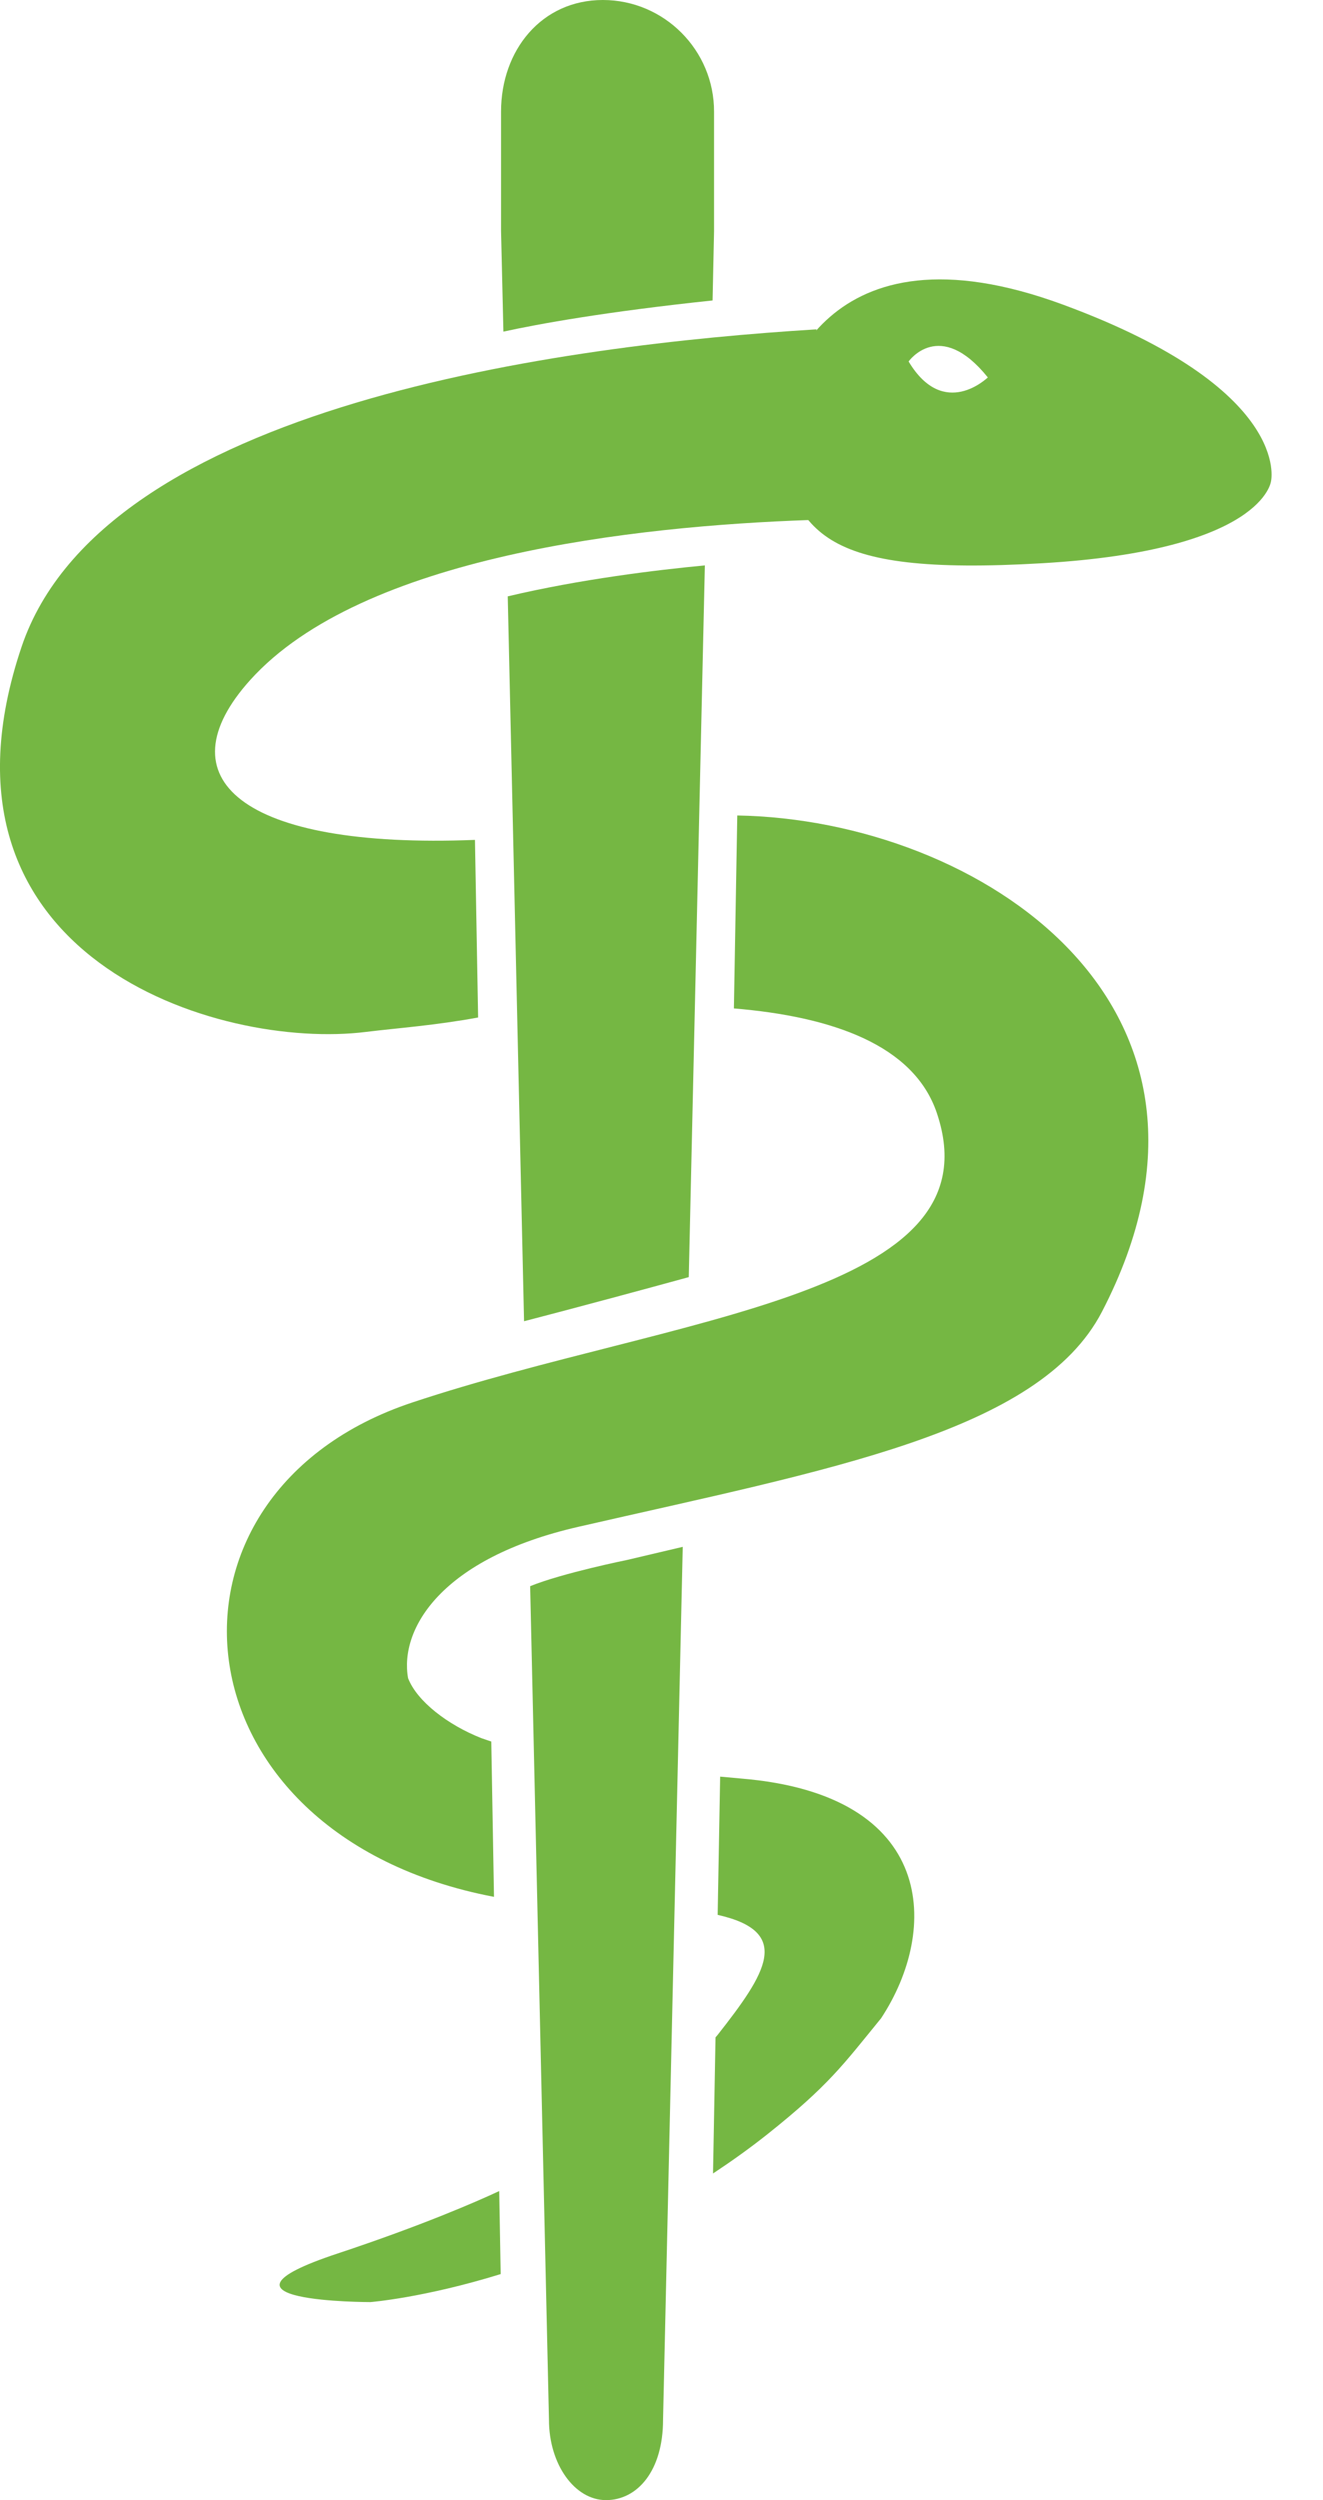
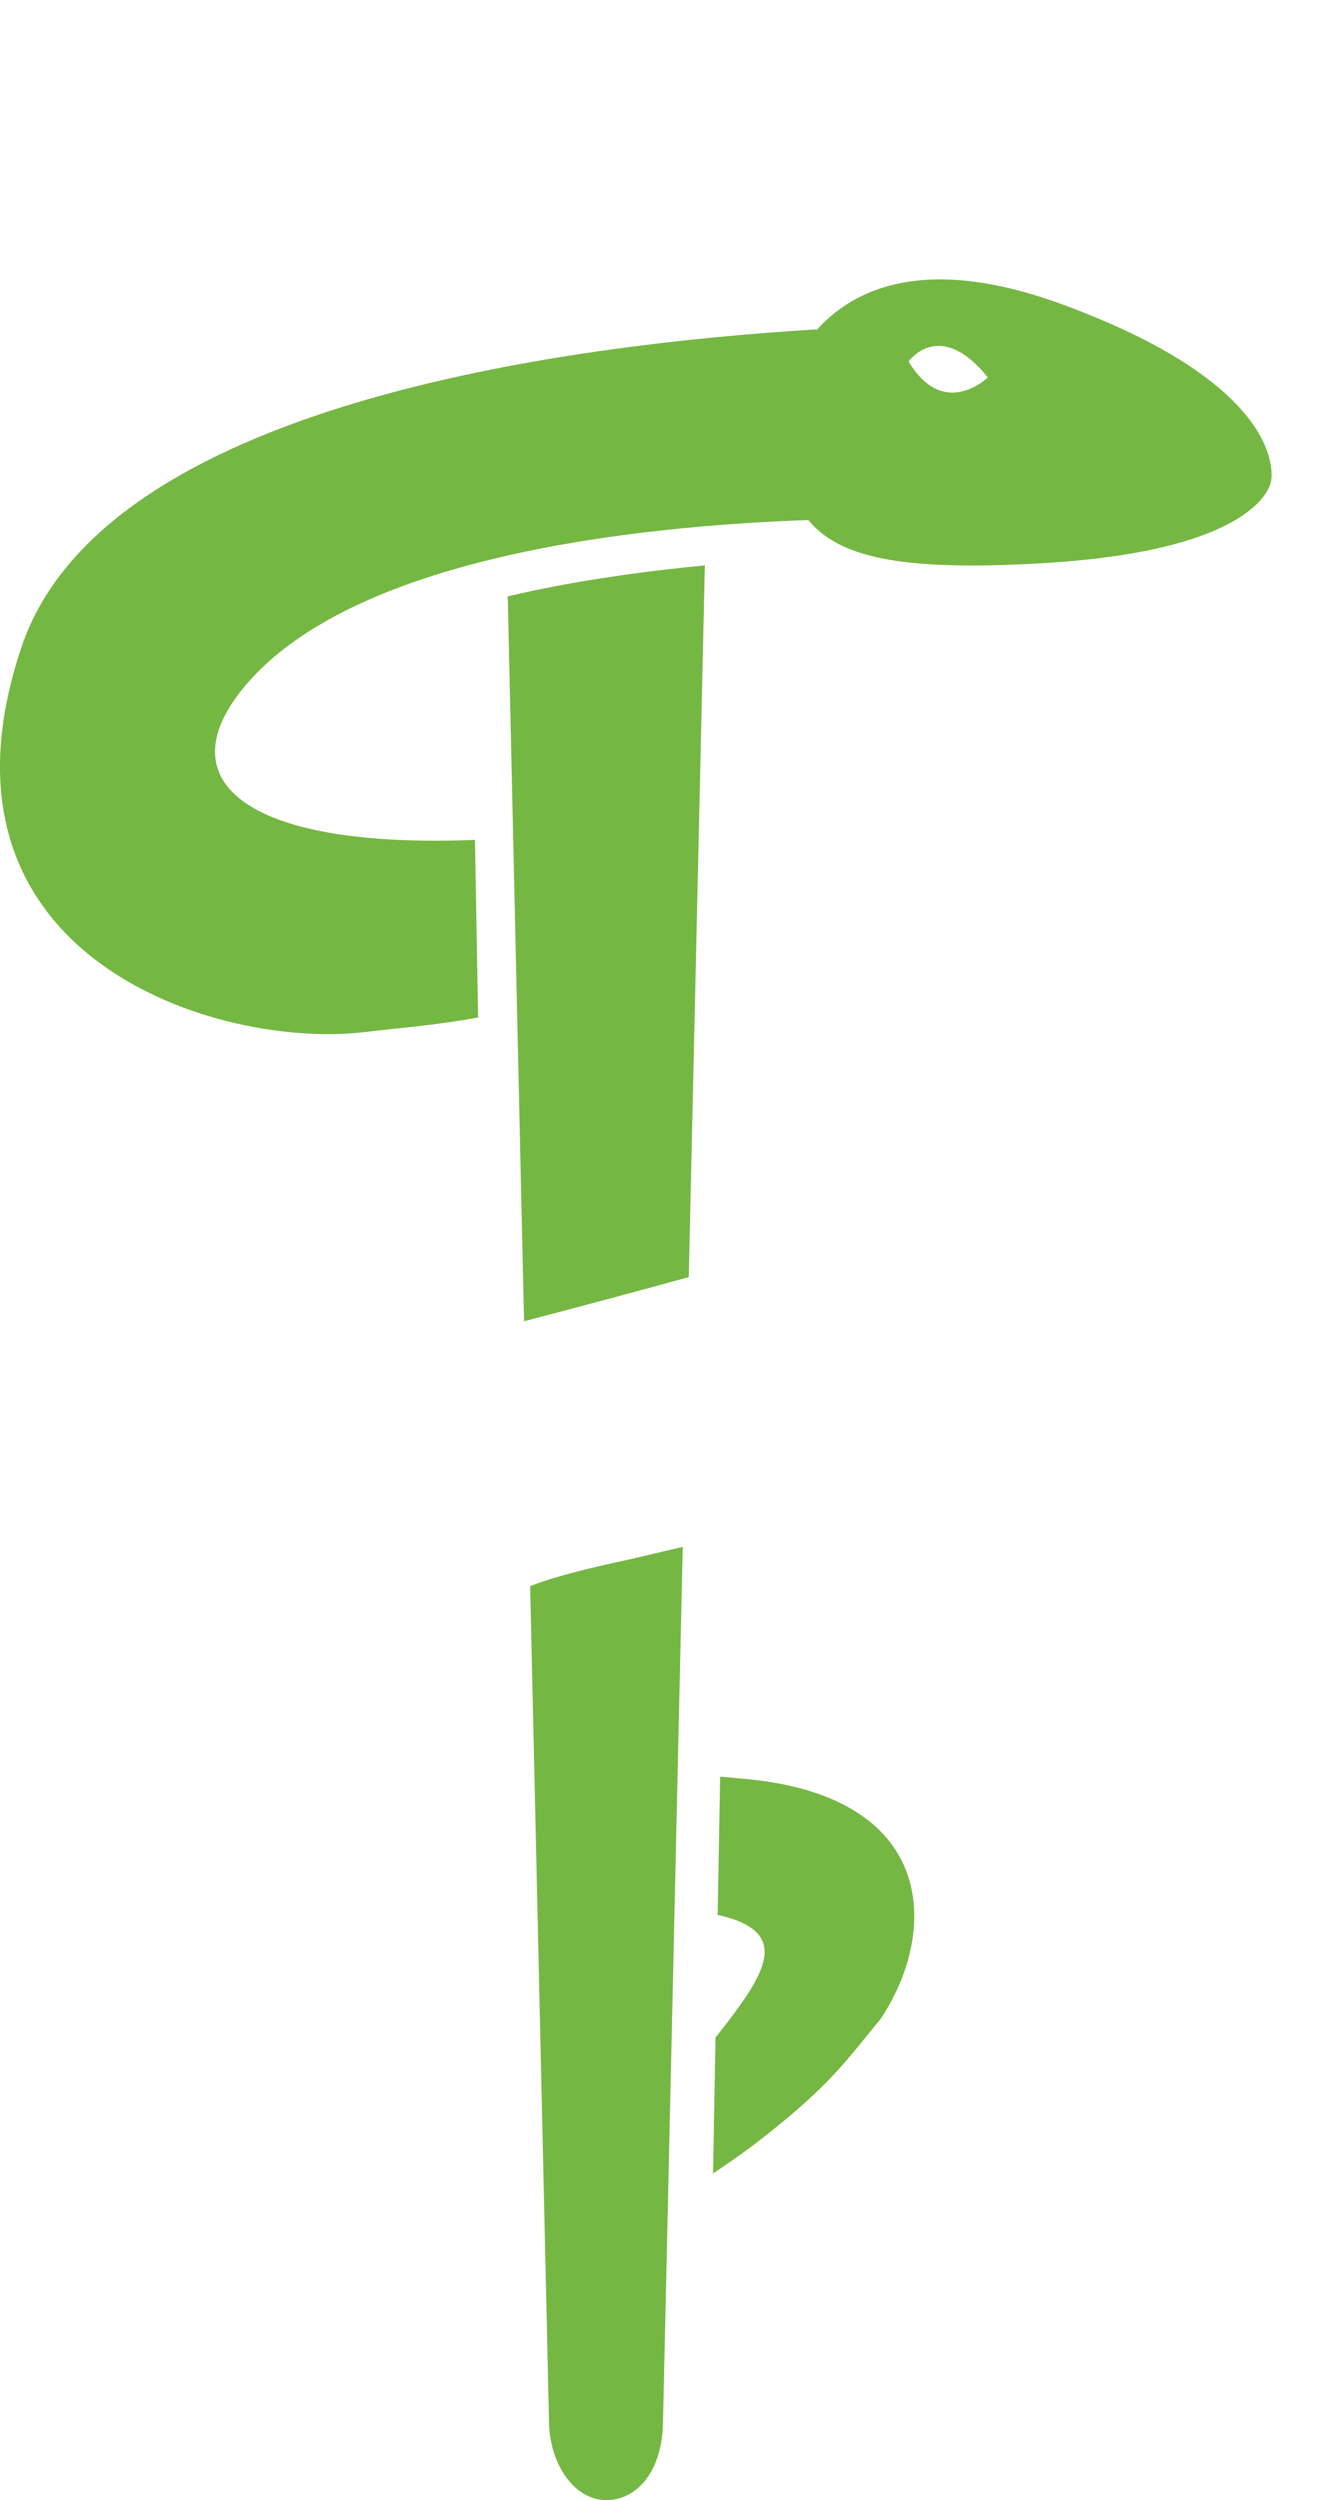
<svg xmlns="http://www.w3.org/2000/svg" width="18" height="34" viewBox="0 0 18 34" fill="none">
  <path d="M14.463 4.143C11.191 2.937 10.591 5.255 10.531 5.755H10.525V5.821C10.522 5.861 10.52 5.886 10.52 5.886H10.525C10.847 7.225 11.083 7.84 14.174 7.66C17.199 7.484 17.293 6.543 17.293 6.543C17.293 6.543 17.589 5.295 14.463 4.143ZM12.362 4.916C12.362 4.916 12.783 4.317 13.44 5.133C13.437 5.133 12.843 5.718 12.362 4.916Z" fill="#75B743" />
-   <path d="M6.792 29.797C6.482 29.942 5.731 30.269 4.591 30.647C2.589 31.31 5.04 31.307 5.04 31.307C5.04 31.307 5.763 31.25 6.812 30.926L6.792 29.797Z" fill="#75B743" />
-   <path d="M10.031 11.09L9.985 13.714C11.319 13.825 12.433 14.209 12.746 15.136C13.588 17.63 9.183 17.886 5.612 19.072C1.892 20.306 2.299 24.955 6.721 25.796L6.684 23.684C6.638 23.669 6.593 23.652 6.55 23.638C6.095 23.459 5.674 23.138 5.552 22.822C5.433 22.154 6.001 21.19 7.872 20.763C11.27 19.984 14.139 19.481 14.992 17.84C17.156 13.675 13.326 11.147 10.031 11.09Z" fill="#75B743" />
  <path d="M11.108 4.479C7.69 4.689 1.409 5.497 0.294 8.795C-1.13 13.018 2.973 14.286 4.983 14.033C5.424 13.979 5.922 13.945 6.505 13.837L6.462 11.422C3.269 11.548 2.205 10.578 3.405 9.247C4.926 7.561 8.649 7.154 11.009 7.072" fill="#75B743" />
  <path d="M10.082 24.187C9.983 24.178 9.892 24.17 9.798 24.161L9.764 26.041C10.79 26.271 10.421 26.837 9.764 27.673C9.755 27.684 9.744 27.696 9.735 27.707L9.701 29.558C9.946 29.396 10.19 29.223 10.435 29.029C11.279 28.358 11.473 28.077 11.987 27.448C12.781 26.246 12.747 24.406 10.082 24.187Z" fill="#75B743" />
  <path d="M6.908 8.11L7.13 17.968C7.875 17.775 8.799 17.525 9.371 17.368L9.59 7.689C8.936 7.751 7.892 7.877 6.908 8.11Z" fill="#75B743" />
  <path d="M8.529 21.215C8.529 21.215 7.654 21.392 7.213 21.571L7.469 32.908C7.469 33.514 7.819 34 8.245 34C8.672 34 9.021 33.602 9.021 32.908L9.289 21.036L8.529 21.215Z" fill="#75B743" />
-   <path d="M8.202 0C7.369 0 6.817 0.682 6.817 1.518V3.142L6.849 4.51C7.329 4.405 8.236 4.24 9.695 4.086L9.715 3.145V1.521C9.718 0.682 9.035 0 8.202 0Z" fill="#75B743" />
</svg>